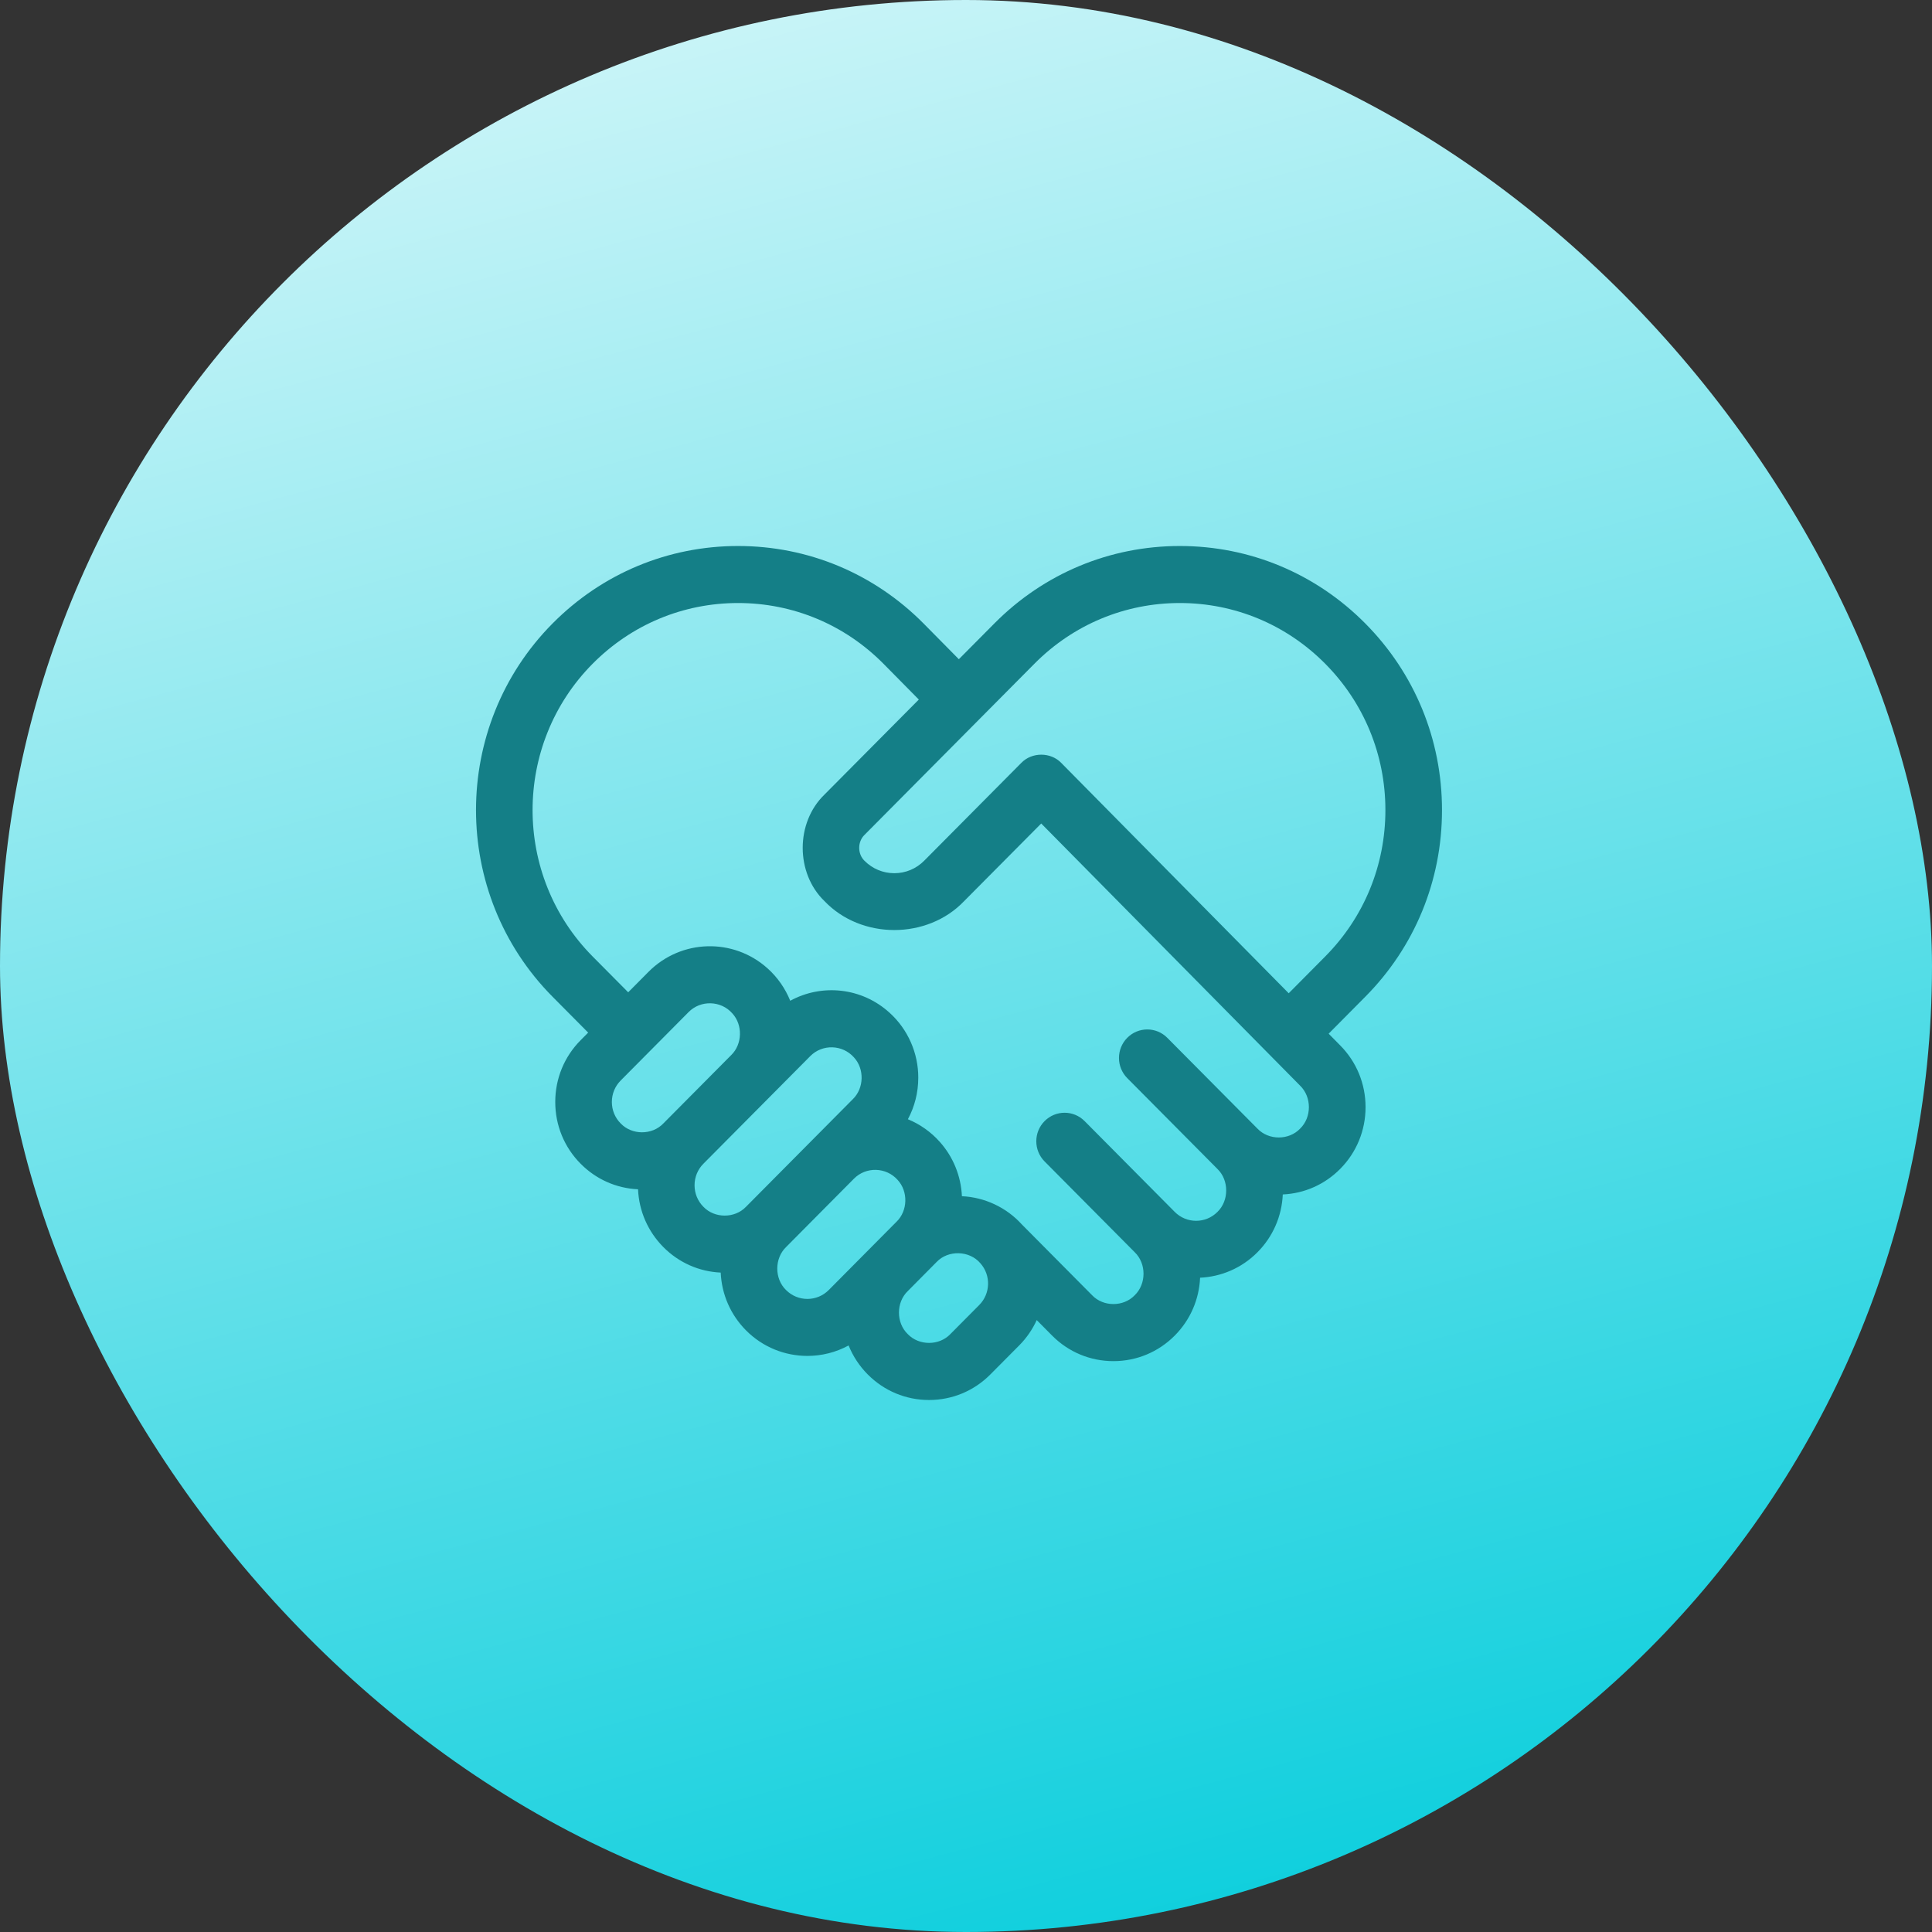
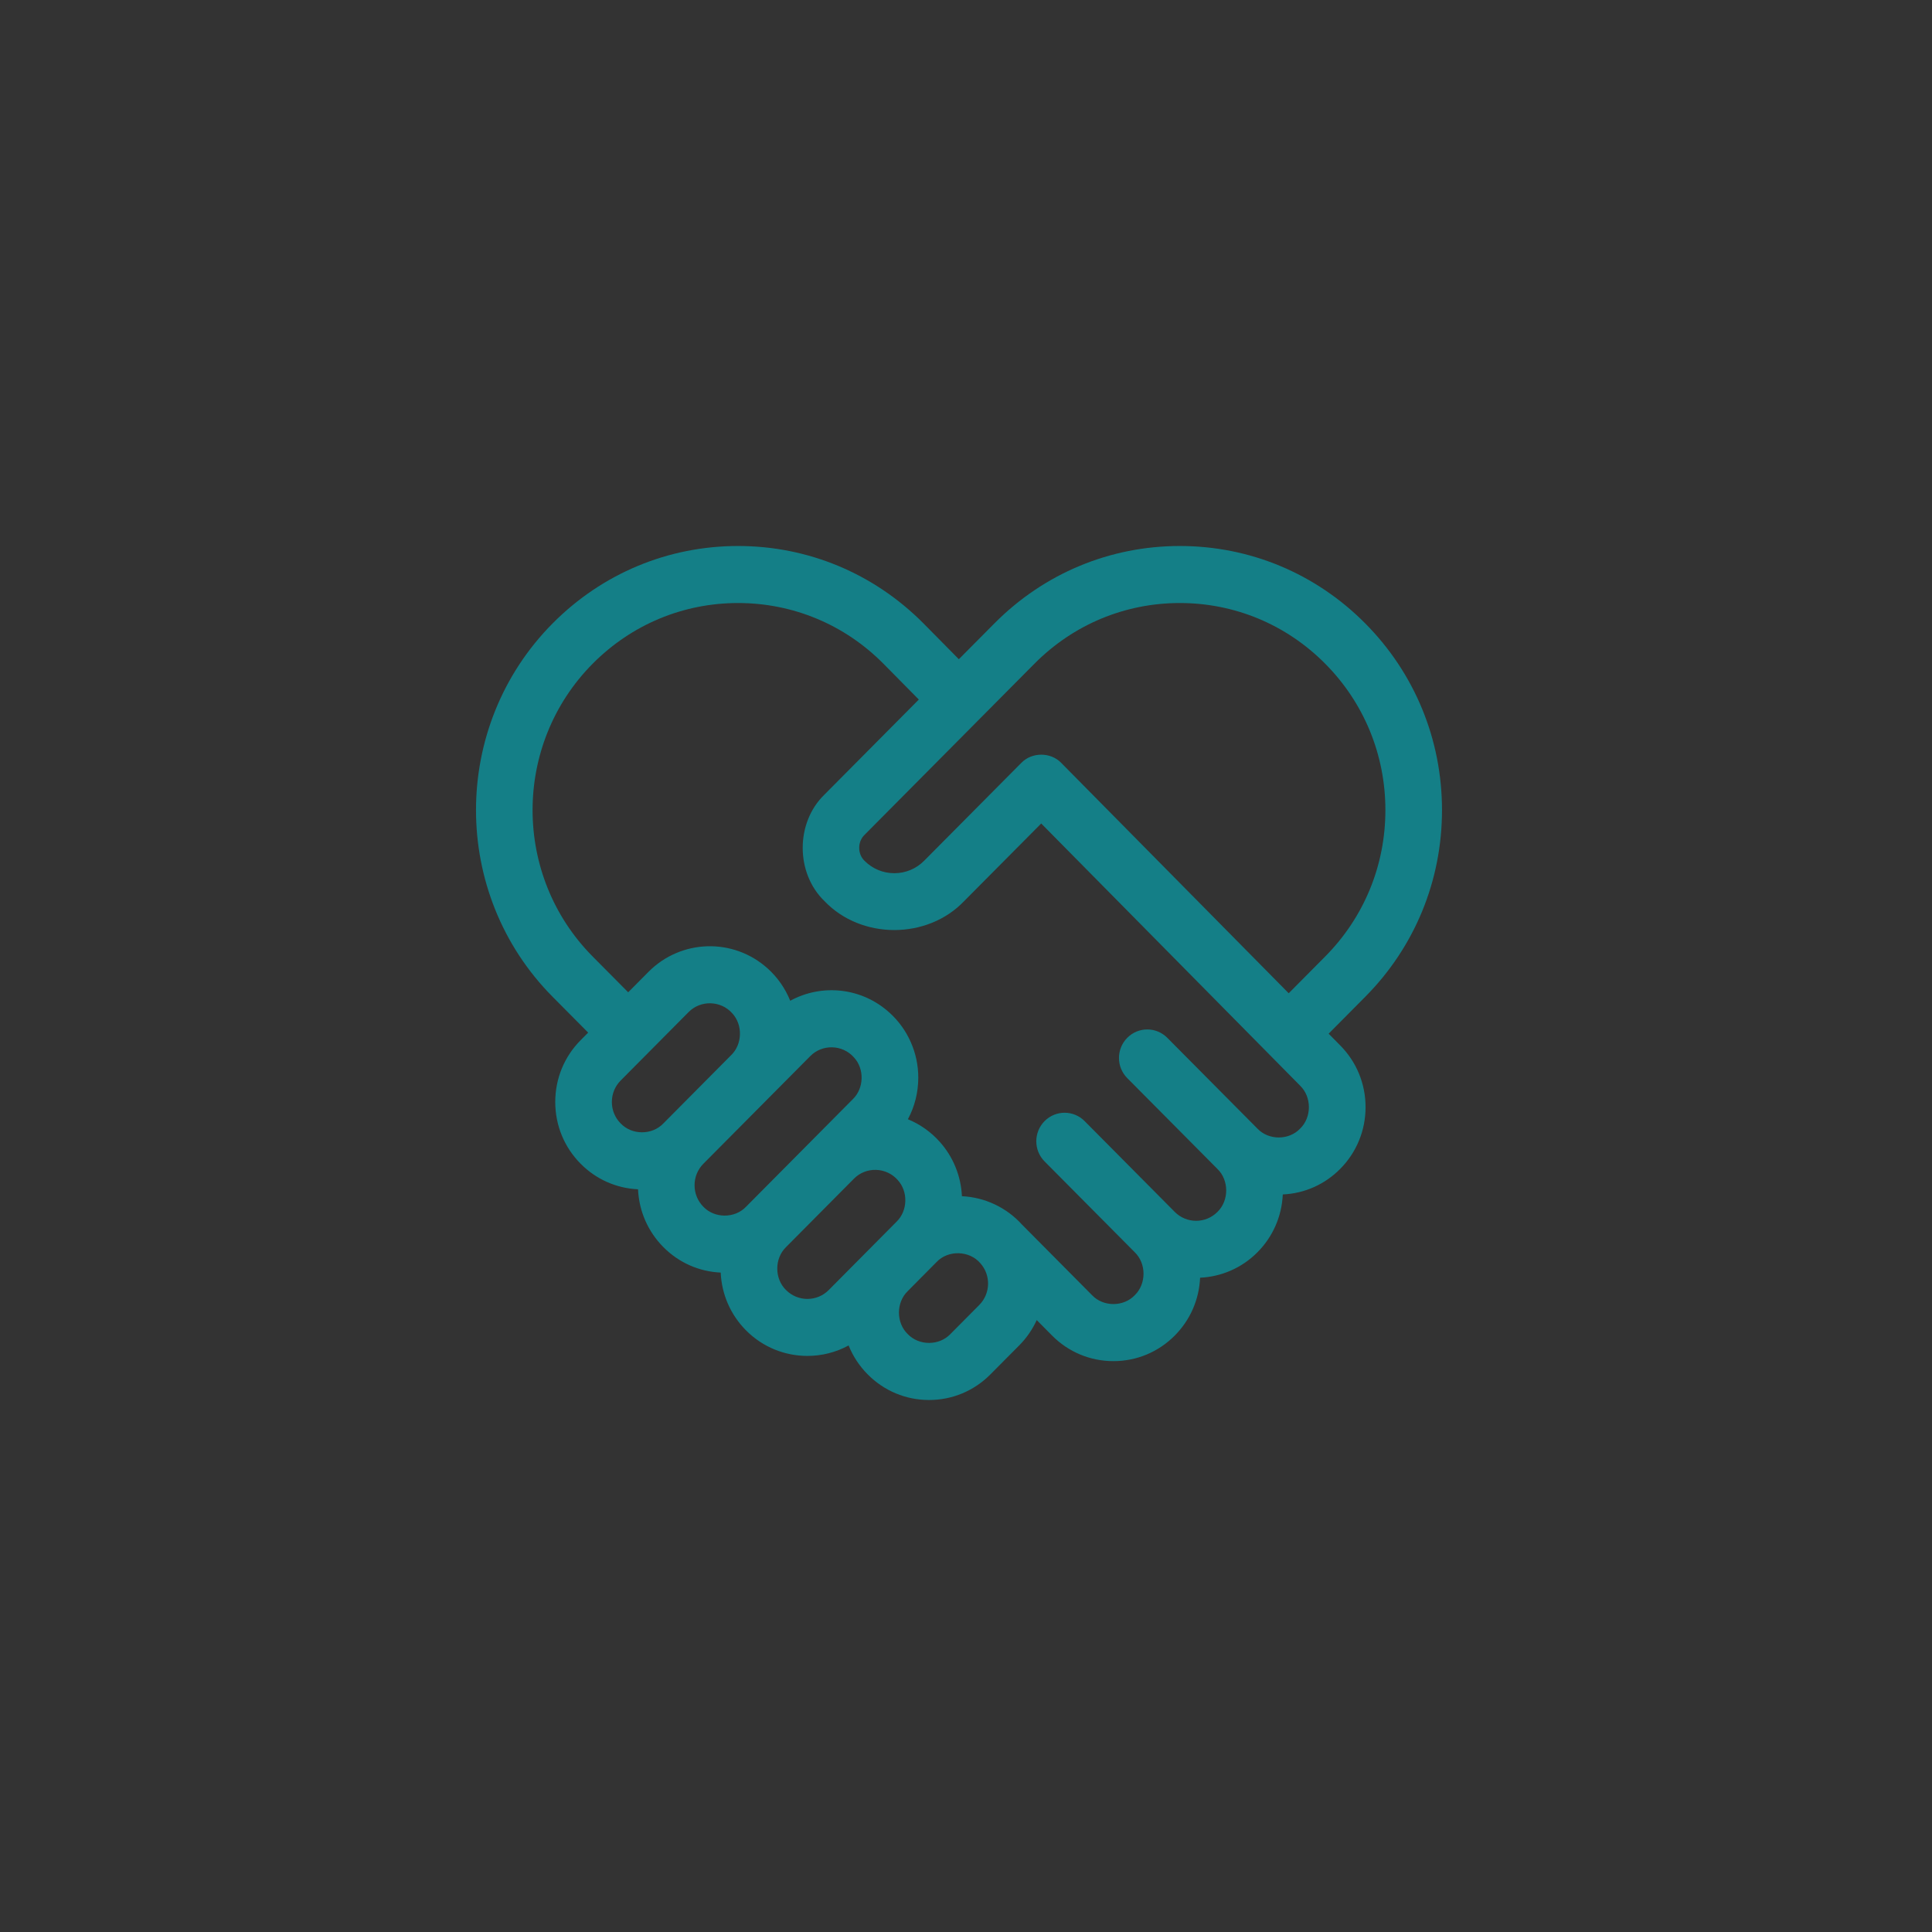
<svg xmlns="http://www.w3.org/2000/svg" width="138" height="138" viewBox="0 0 138 138" fill="none">
  <rect x="0" y="0" width="138" height="138" fill="#333333" stroke="none" />
-   <rect width="138" height="138" rx="69" fill="url(#paint0_linear_357_48)" />
  <path d="M94.903 73.835L97.514 71.203C101.052 67.641 103 62.903 103 57.864C103 52.826 101.052 48.089 97.514 44.526C93.978 40.963 89.275 39 84.273 39C79.271 39 74.568 40.963 71.032 44.526L68.489 47.087L65.96 44.526C62.423 40.963 57.721 39 52.719 39C47.717 39 43.014 40.962 39.476 44.526C32.175 51.881 32.175 63.848 39.476 71.203L42.012 73.758L41.477 74.297C40.306 75.475 39.661 77.043 39.661 78.713C39.661 80.382 40.306 81.95 41.476 83.126C42.579 84.238 44.025 84.879 45.574 84.949C45.644 86.508 46.279 87.964 47.382 89.077C48.485 90.189 49.931 90.829 51.479 90.899C51.549 92.459 52.184 93.915 53.289 95.028C54.497 96.243 56.084 96.851 57.671 96.851C58.685 96.851 59.7 96.602 60.615 96.104C60.923 96.868 61.382 97.57 61.978 98.17C63.148 99.35 64.704 100 66.361 100C68.018 100 69.575 99.35 70.743 98.171L72.805 96.096L72.806 96.095C73.338 95.558 73.753 94.945 74.052 94.291L75.148 95.396C76.318 96.575 77.875 97.224 79.53 97.224C81.186 97.224 82.742 96.575 83.913 95.396C85.016 94.284 85.652 92.826 85.721 91.265C87.212 91.196 88.683 90.591 89.818 89.447C90.921 88.337 91.557 86.88 91.627 85.318C93.175 85.248 94.621 84.608 95.724 83.497C96.895 82.318 97.54 80.749 97.54 79.081C97.54 77.414 96.895 75.847 95.728 74.671L94.903 73.835ZM73.891 47.406C76.664 44.612 80.351 43.073 84.273 43.073C88.195 43.073 91.882 44.612 94.655 47.406C97.429 50.2 98.957 53.914 98.957 57.865C98.957 61.815 97.429 65.529 94.655 68.323L92.051 70.947L75.81 54.5C75.057 53.709 73.703 53.708 72.947 54.496L66.01 61.483C65.441 62.056 64.685 62.372 63.88 62.372C63.075 62.372 62.318 62.056 61.748 61.482C61.246 60.996 61.247 60.123 61.749 59.637L69.911 51.415C69.911 51.415 69.911 51.415 69.911 51.415C69.912 51.415 69.912 51.414 69.912 51.414L69.915 51.411L73.891 47.406ZM43.704 78.713C43.704 78.133 43.928 77.588 44.336 77.178L49.179 72.298C50.043 71.417 51.497 71.459 52.309 72.384C53.064 73.202 53.03 74.586 52.231 75.362L47.381 80.247C46.578 81.09 45.137 81.089 44.334 80.245C43.928 79.837 43.704 79.292 43.704 78.713ZM49.611 84.661C49.611 84.082 49.835 83.536 50.24 83.127L57.871 75.442C58.735 74.562 60.176 74.605 60.994 75.525C61.757 76.345 61.722 77.733 60.917 78.512L53.288 86.197C52.486 87.039 51.043 87.039 50.242 86.198C49.835 85.787 49.611 85.241 49.611 84.661ZM56.147 92.147C55.31 91.338 55.312 89.885 56.147 89.077L60.992 84.196C61.856 83.317 63.298 83.359 64.116 84.279C64.879 85.1 64.845 86.485 64.039 87.266L64.038 87.266L59.195 92.146C58.355 92.992 56.987 92.992 56.147 92.147ZM69.945 93.216L67.883 95.292C67.082 96.133 65.639 96.133 64.837 95.29C64.001 94.482 64.002 93.03 64.839 92.222L66.898 90.145C67.727 89.27 69.248 89.315 70.027 90.233C70.79 91.089 70.755 92.399 69.945 93.216ZM92.865 80.617C92.064 81.458 90.62 81.458 89.819 80.617L83.378 74.129C82.588 73.333 81.308 73.333 80.519 74.129C79.729 74.924 79.729 76.213 80.519 77.009L86.96 83.497C87.794 84.301 87.794 85.761 86.96 86.566C86.12 87.412 84.752 87.412 83.912 86.566L77.473 80.079C76.683 79.283 75.403 79.283 74.613 80.079C73.824 80.874 73.824 82.163 74.613 82.959L81.053 89.446C81.89 90.255 81.889 91.707 81.053 92.516C80.252 93.357 78.808 93.357 78.007 92.516L72.992 87.463C71.892 86.247 70.335 85.516 68.708 85.444C68.642 84 68.083 82.627 67.124 81.558C66.499 80.852 65.69 80.287 64.849 79.946C65.334 79.044 65.591 78.031 65.591 76.977C65.596 75.213 64.842 73.516 63.547 72.344C61.553 70.526 58.698 70.252 56.445 71.483C56.096 70.613 55.538 69.807 54.834 69.177C52.385 66.97 48.649 67.074 46.321 69.417L44.871 70.878L42.335 68.323C36.61 62.556 36.61 53.173 42.335 47.406C45.109 44.612 48.796 43.073 52.719 43.073C56.641 43.073 60.328 44.612 63.097 47.403L65.63 49.968L58.89 56.757C56.819 58.758 56.818 62.363 58.889 64.362C61.515 67.121 66.244 67.121 68.869 64.363L74.373 58.821L92.865 77.547C93.702 78.356 93.701 79.809 92.865 80.617Z" fill="#147F87" />
  <defs>
    <linearGradient id="paint0_linear_357_48" x1="90.333" y1="147.857" x2="40.414" y2="-38.443" gradientUnits="userSpaceOnUse">
      <stop stop-color="#00CCDB" />
      <stop offset="1" stop-color="white" />
    </linearGradient>
  </defs>
</svg>